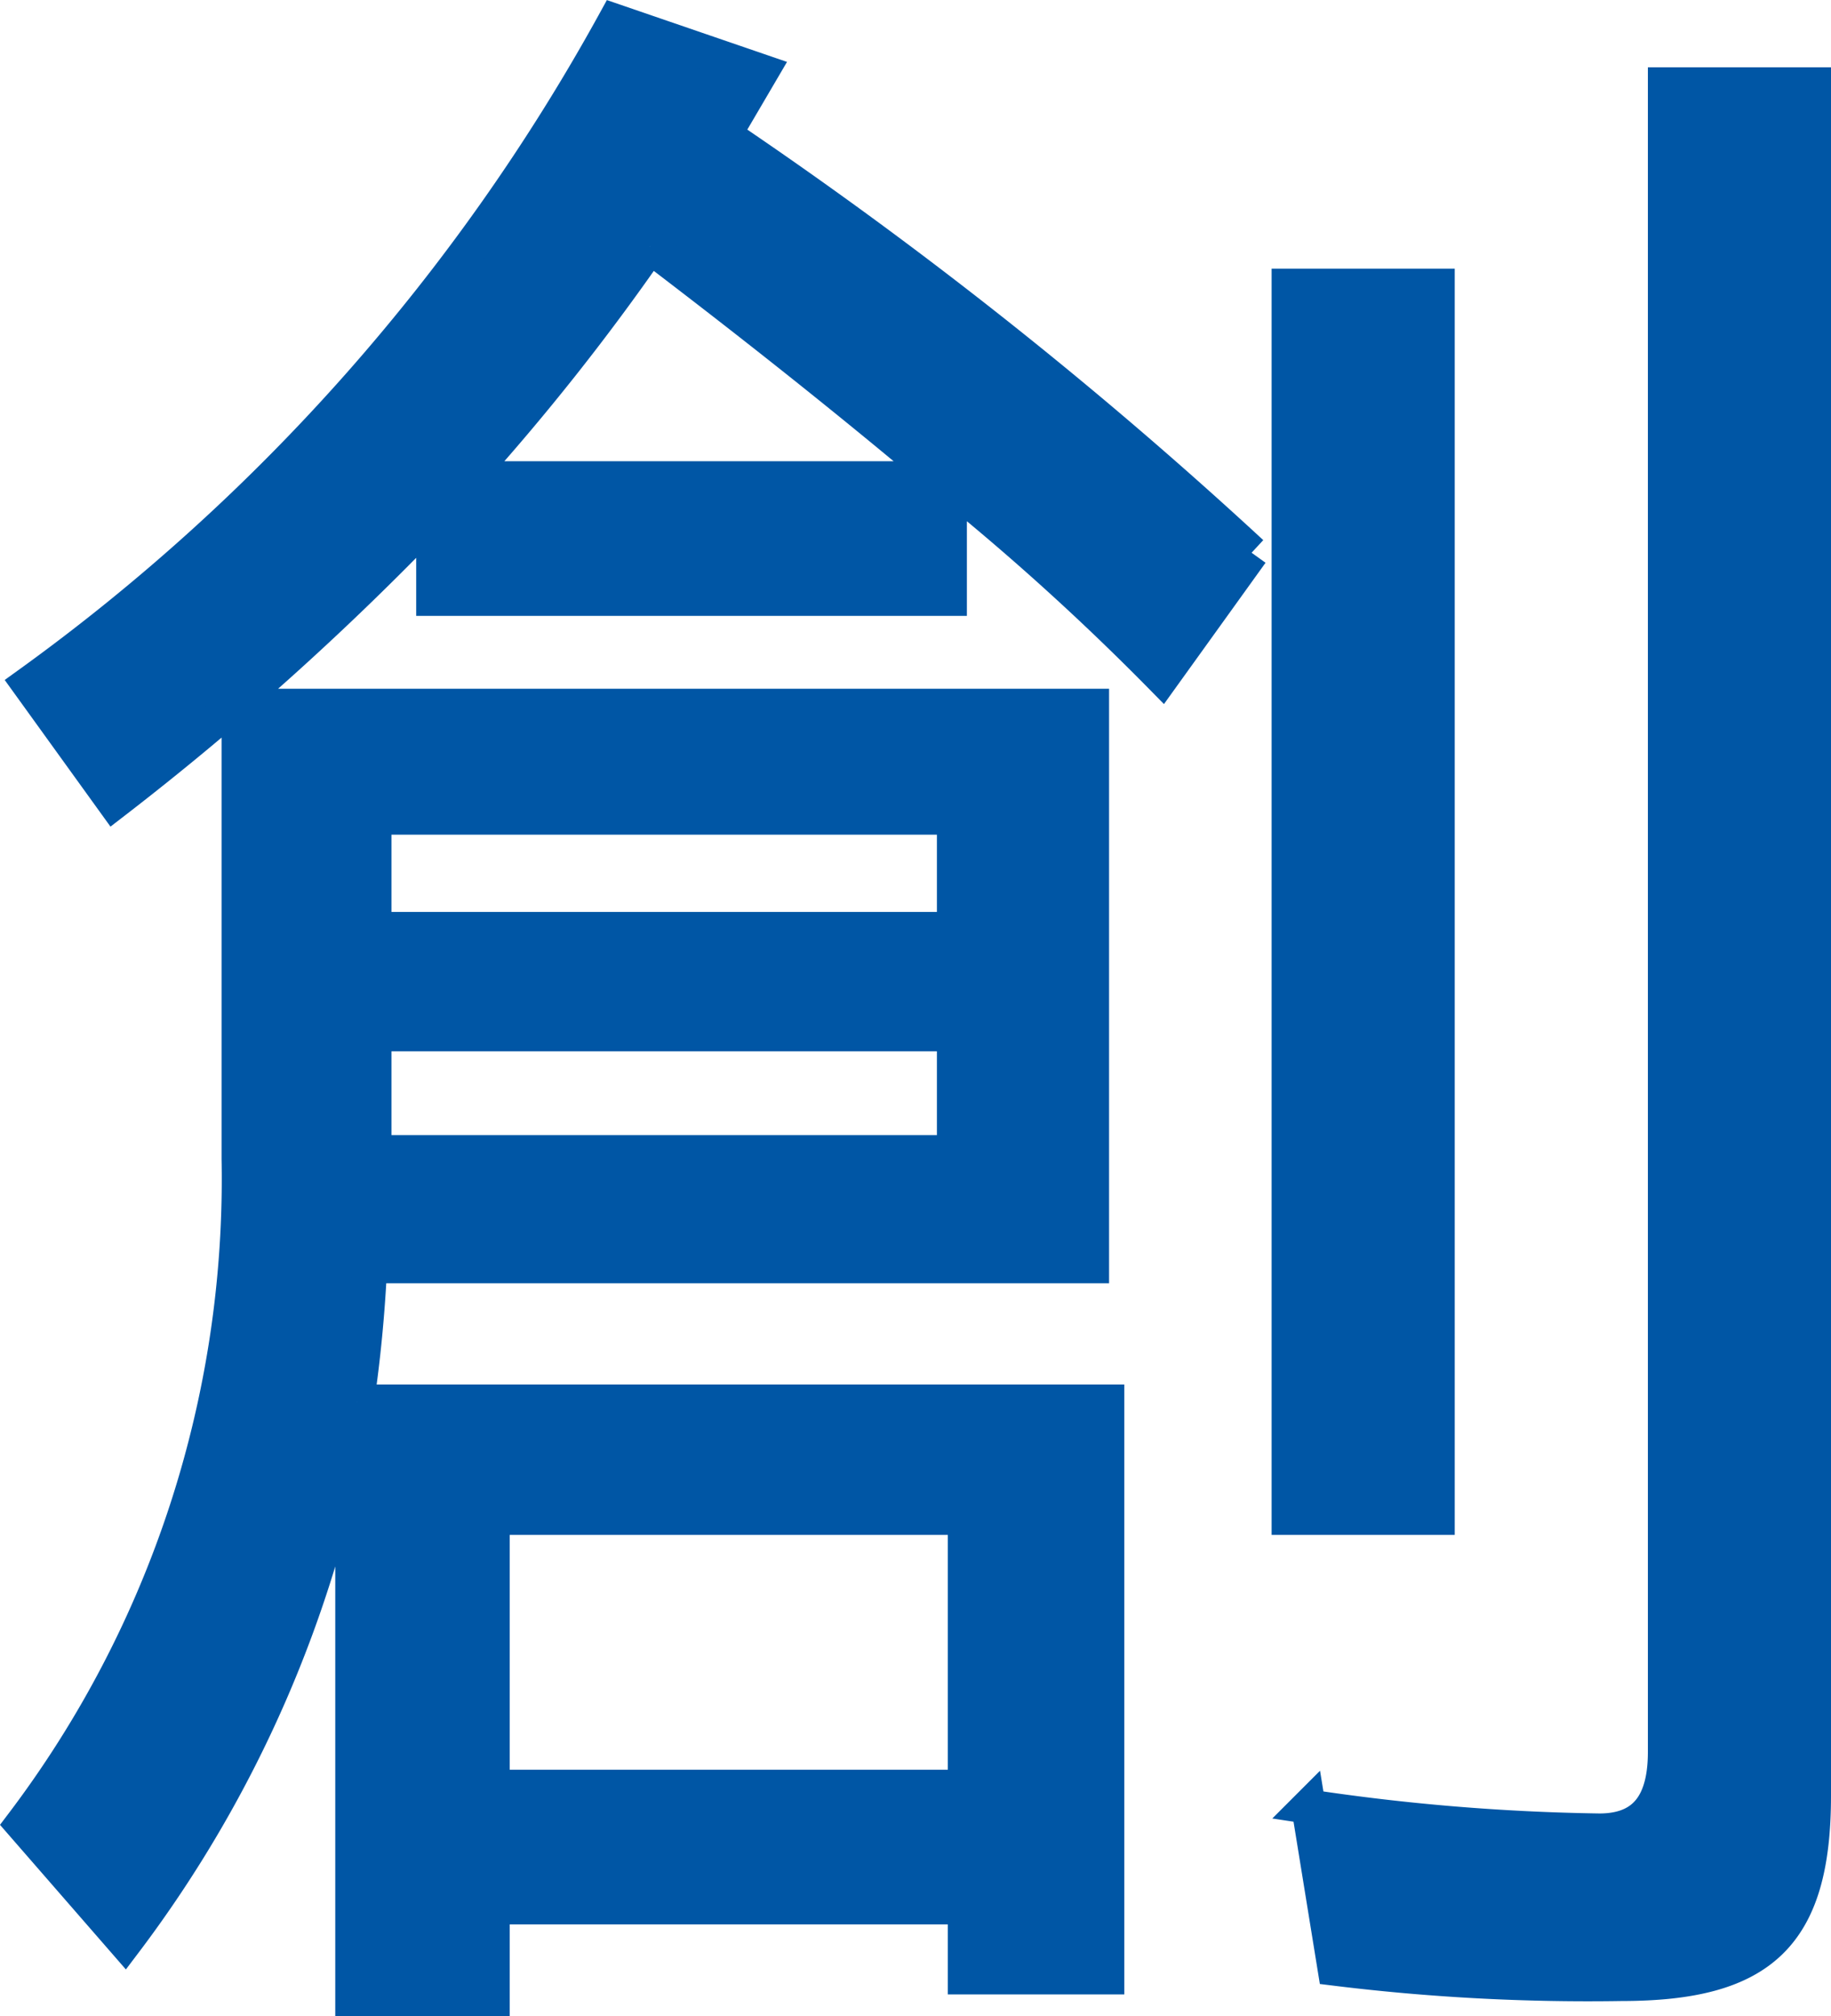
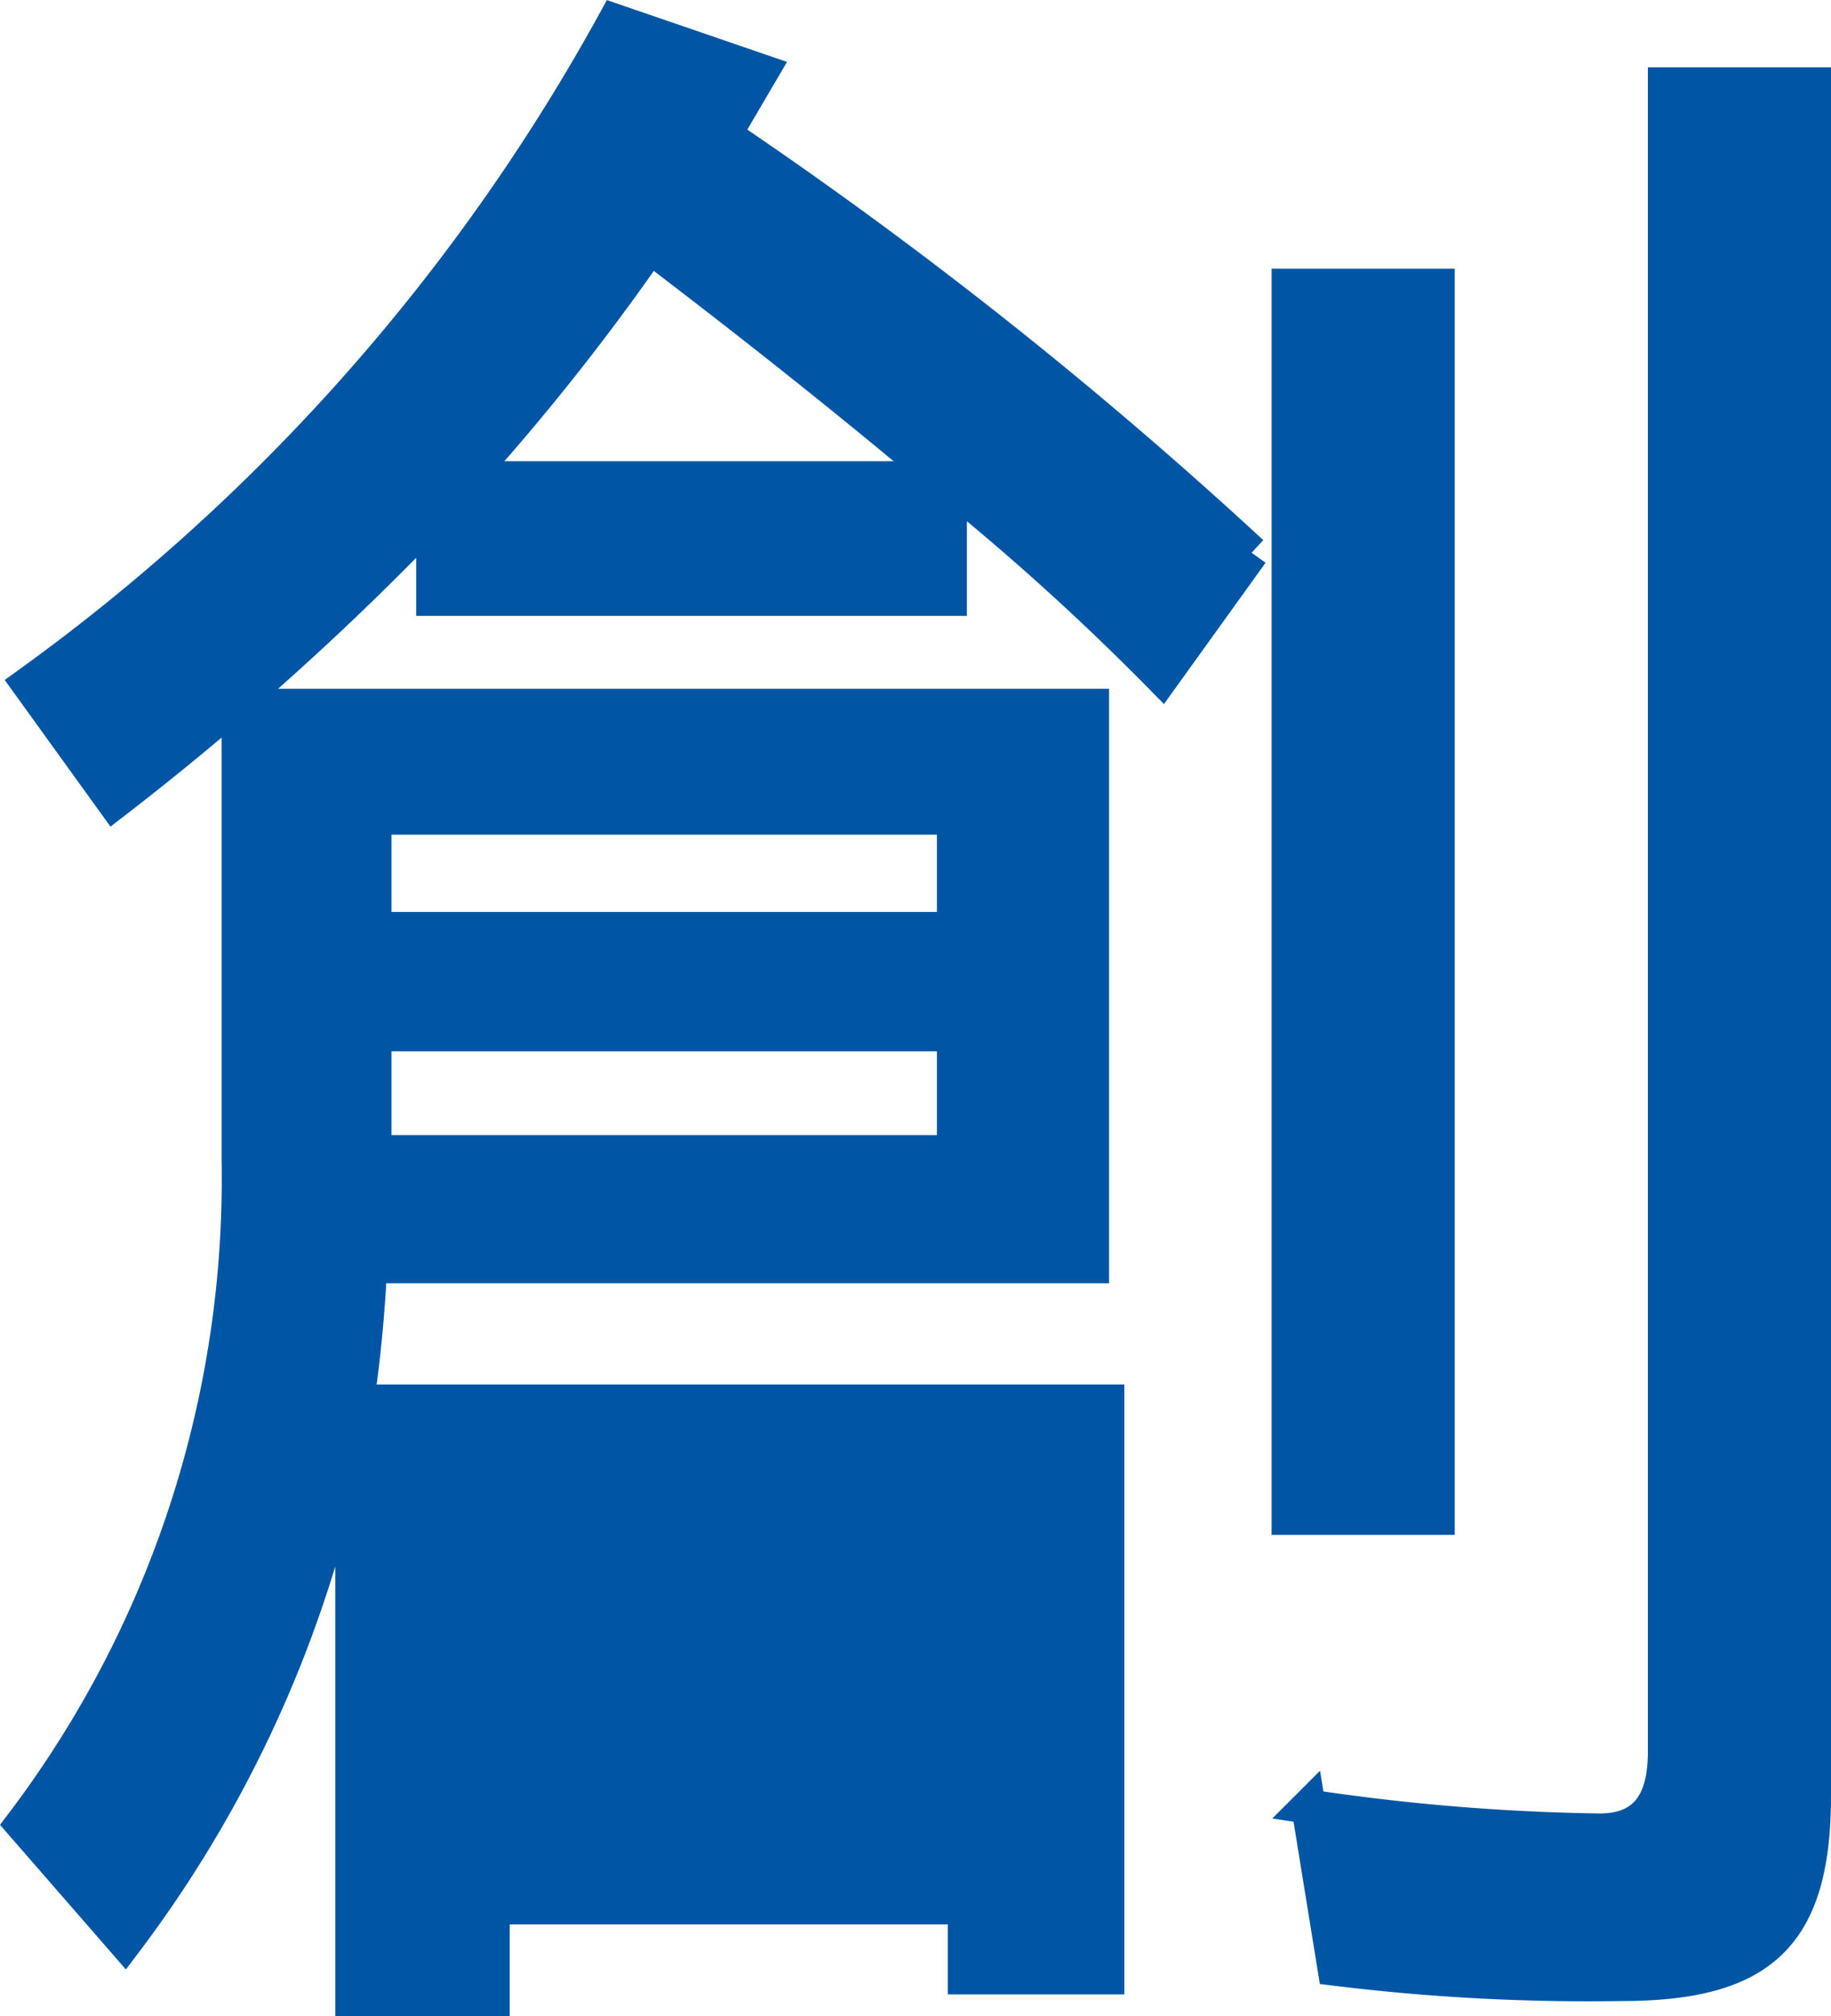
<svg xmlns="http://www.w3.org/2000/svg" width="53.325" height="58.708" viewBox="0 0 53.325 58.708">
-   <path id="_01" data-name="01" d="M9.75,40.2H31.6V56.959H27.46V54.921H13.7V57.6H9.62V40.777A35.454,35.454,0,0,1,2.995,55.94L0,52.5A31.1,31.1,0,0,0,6.309,33.131V19.942H31.156V36.253H10.131c-.064,1.338-.191,2.676-.381,3.95M35.807,15.482l-2.612,3.633a73.05,73.05,0,0,0-6.18-5.607v3.313H11.977V14.4a83.492,83.492,0,0,1-9.3,8.346L.191,19.3A58.516,58.516,0,0,0,17.266,0l4.27,1.465L20.452,3.313A128.788,128.788,0,0,1,35.807,15.482m-8.665,7.71H10.257v3.249H27.142Zm0,6.308H10.257V32.94H27.142ZM18.286,6.563a67.427,67.427,0,0,1-5.353,6.754H26.759c-2.8-2.357-5.542-4.524-8.473-6.754M27.46,43.58H13.7v7.837H27.46ZM36.89,7.71h4.333V43.58H36.89Zm9.685,49.442a60.175,60.175,0,0,1-8.347-.446l-.765-4.715a62.646,62.646,0,0,0,8.474.7c1.4,0,1.911-.891,1.911-2.293V1.848h4.333V51.672c0,4.078-1.529,5.48-5.607,5.48" transform="translate(0.644 0.612)" fill="#0056a5" stroke="#0056a5" stroke-width="1" />
+   <path id="_01" data-name="01" d="M9.75,40.2H31.6V56.959H27.46V54.921H13.7V57.6H9.62V40.777A35.454,35.454,0,0,1,2.995,55.94L0,52.5A31.1,31.1,0,0,0,6.309,33.131V19.942H31.156V36.253H10.131c-.064,1.338-.191,2.676-.381,3.95M35.807,15.482l-2.612,3.633a73.05,73.05,0,0,0-6.18-5.607v3.313H11.977V14.4a83.492,83.492,0,0,1-9.3,8.346L.191,19.3A58.516,58.516,0,0,0,17.266,0l4.27,1.465L20.452,3.313A128.788,128.788,0,0,1,35.807,15.482m-8.665,7.71H10.257v3.249H27.142Zm0,6.308H10.257V32.94H27.142ZM18.286,6.563a67.427,67.427,0,0,1-5.353,6.754H26.759c-2.8-2.357-5.542-4.524-8.473-6.754M27.46,43.58v7.837H27.46ZM36.89,7.71h4.333V43.58H36.89Zm9.685,49.442a60.175,60.175,0,0,1-8.347-.446l-.765-4.715a62.646,62.646,0,0,0,8.474.7c1.4,0,1.911-.891,1.911-2.293V1.848h4.333V51.672c0,4.078-1.529,5.48-5.607,5.48" transform="translate(0.644 0.612)" fill="#0056a5" stroke="#0056a5" stroke-width="1" />
</svg>